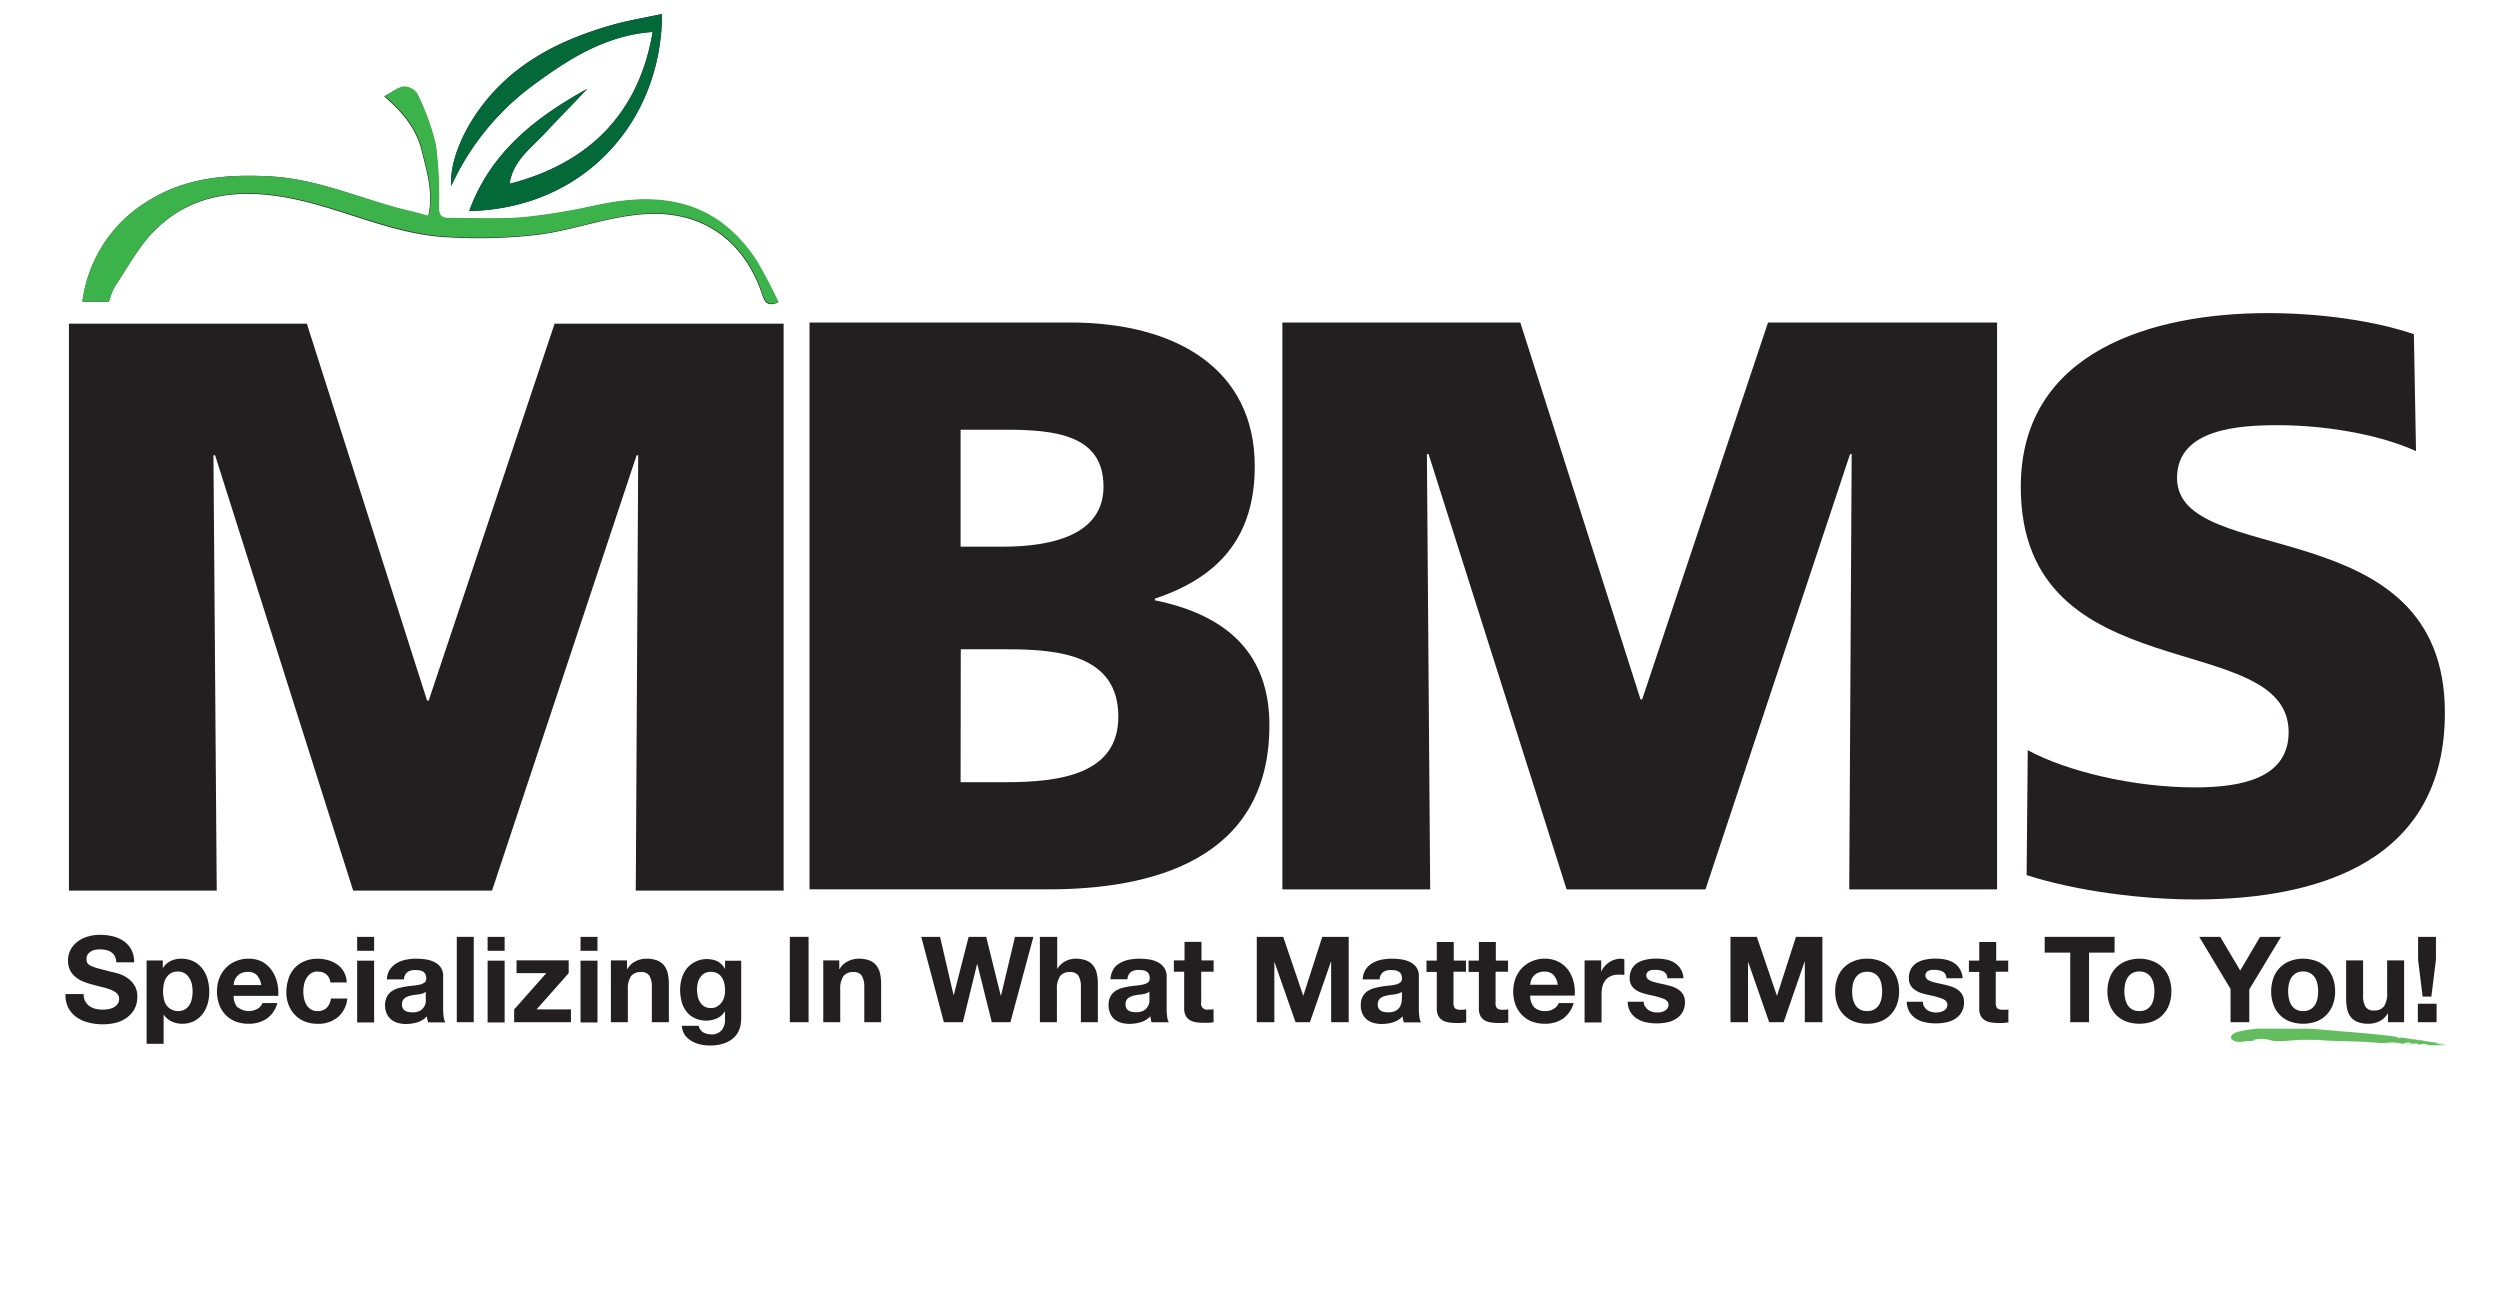
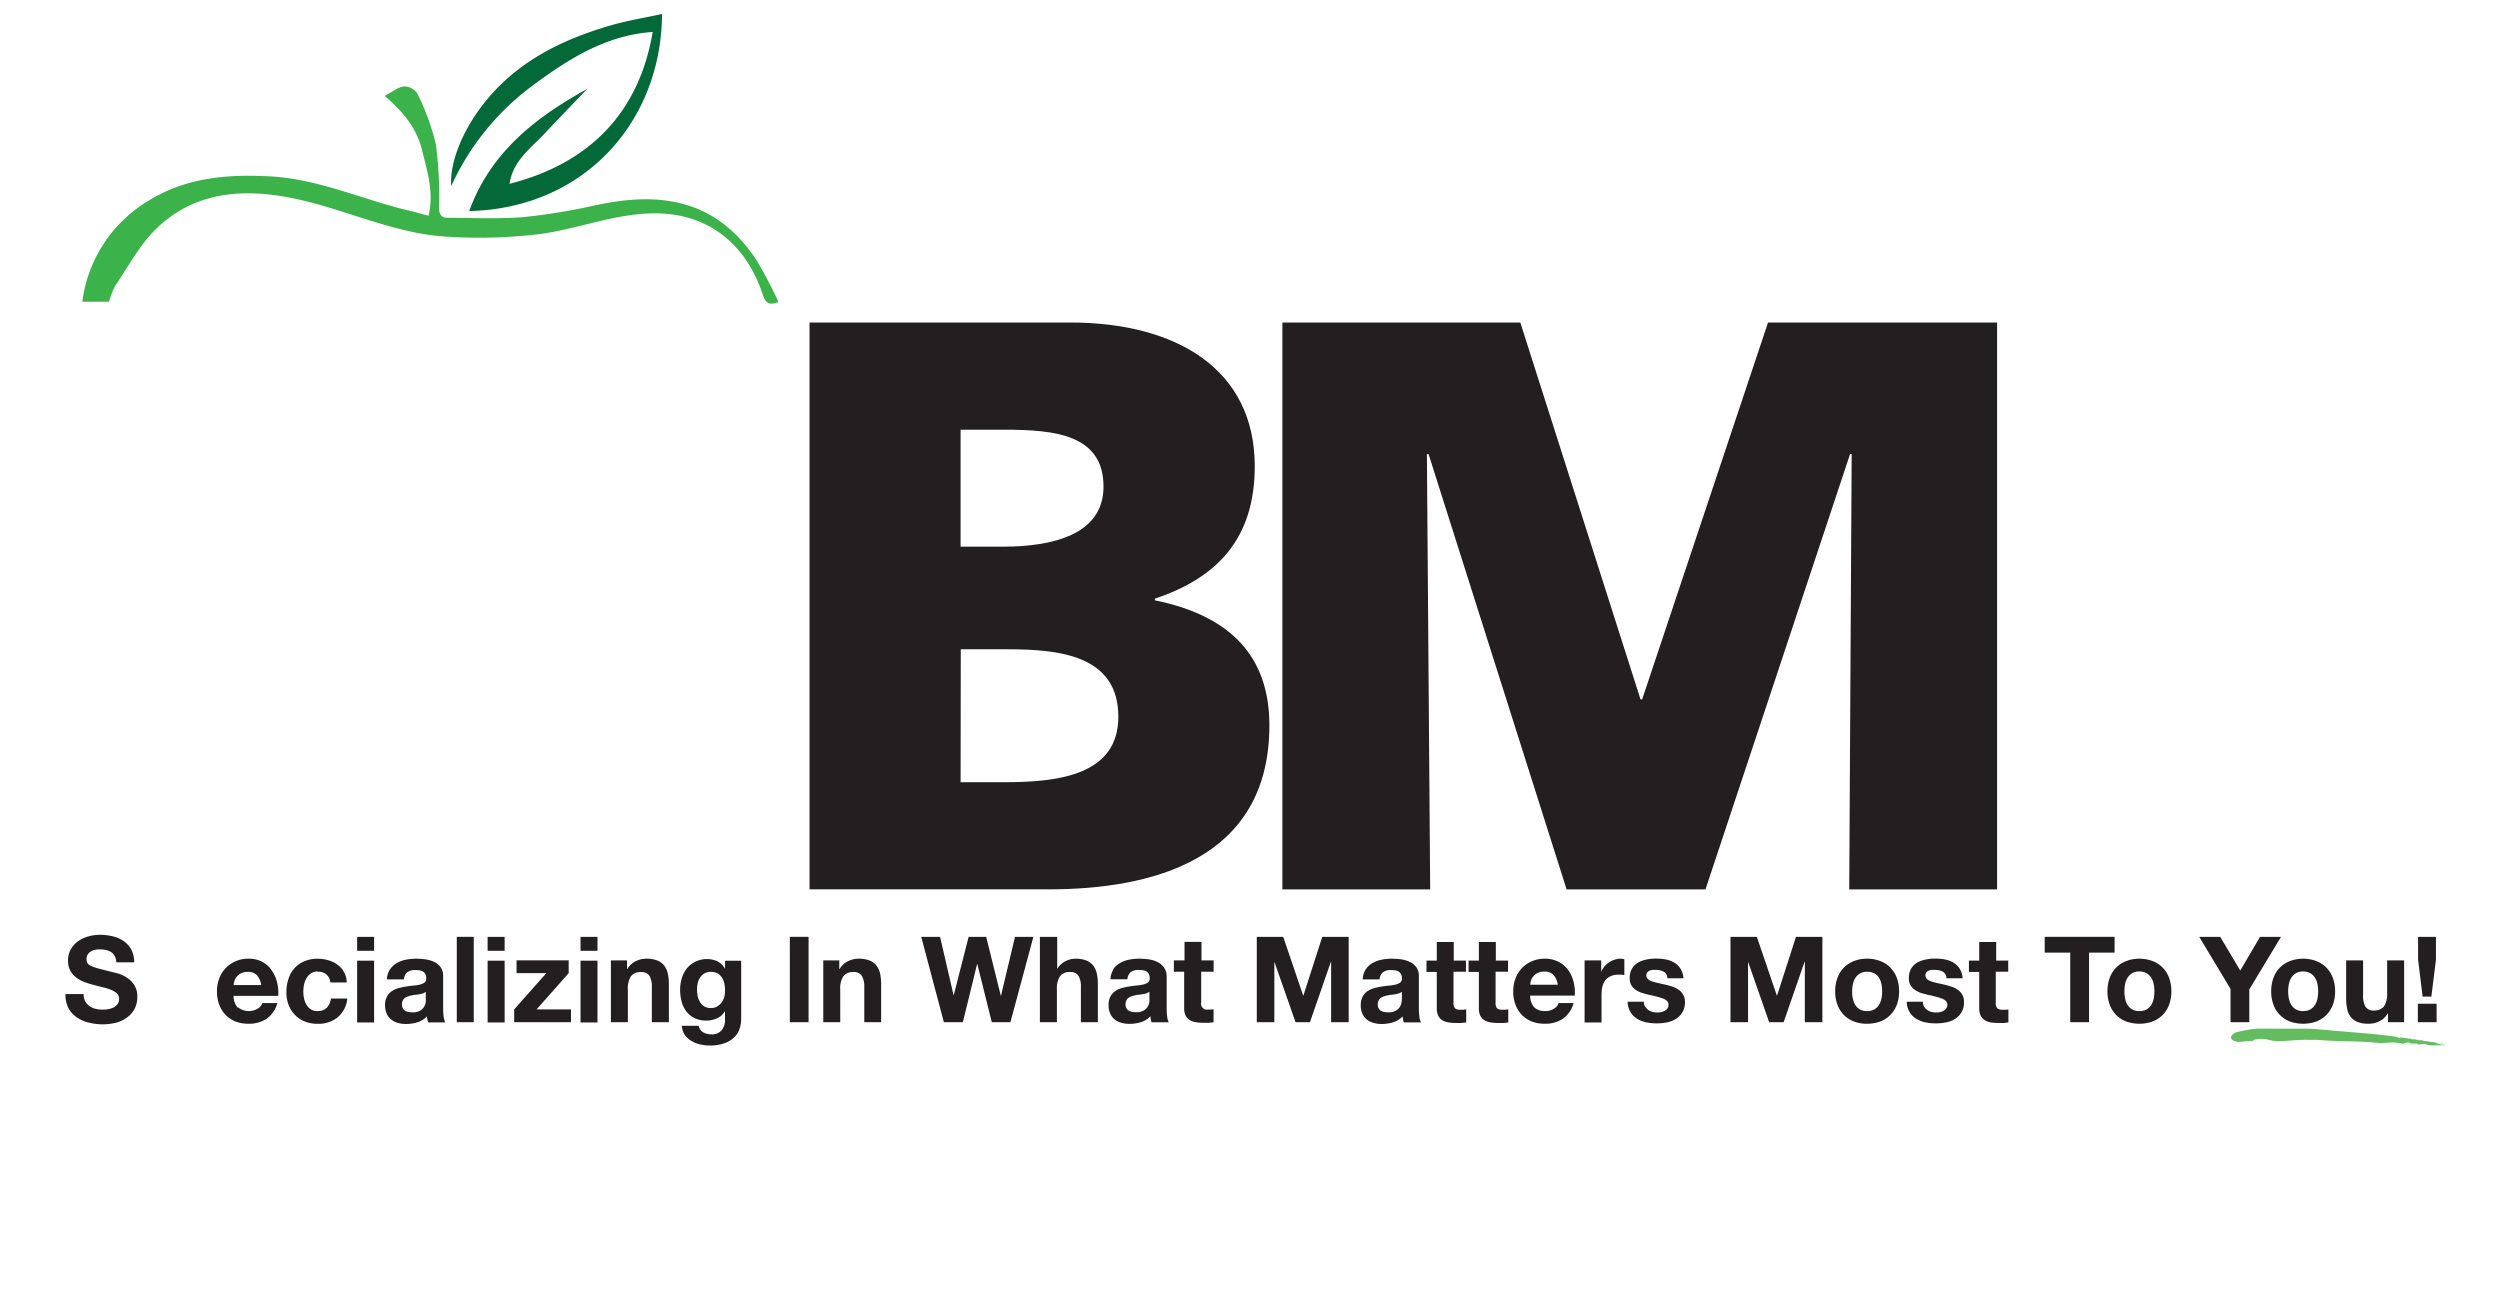
<svg xmlns="http://www.w3.org/2000/svg" viewBox="0 0 420 216.67">
  <defs>
    <clipPath id="a">
      <rect x="374.82" y="172.8" width="36.08" height="2.81" style="fill:none" />
    </clipPath>
    <clipPath id="b">
      <rect x="11" y="1.67" width="400" height="174" style="fill:none" />
    </clipPath>
    <clipPath id="d">
      <rect x="11.06" y="2.35" width="399.84" height="173.26" style="fill:none" />
    </clipPath>
  </defs>
  <title>MBMS_Logo</title>
  <g style="clip-path:url(#a)">
    <g style="clip-path:url(#b)">
      <path d="M379,174.9h0m30.61.43h0m-6.8-1.09h-.15a1.32,1.32,0,0,0,.63.17h.06a1,1,0,0,0-.54-.18m1.22.35h0m-.68-.17c.11.07.21.15.31.2-.1-.05-.2-.13-.31-.2m.4.23h0l.13,0a.4.4,0,0,1,.15,0,.4.4,0,0,0-.15,0l-.13,0m.32-.06a.17.17,0,0,1,.1.07.17.17,0,0,0-.1-.07m.11.07h0m2.18.11h.21l-.74-.12a.65.65,0,0,0,.39.11h.14m0,0,.2.08.13.09-.13-.09,0-.08h-.22m2.22.65.41.12-.41-.12m1-.1a3,3,0,0,0,1.08.25c0-.05,0-.11-.1-.15l-.23,0a1.34,1.34,0,0,0-.74-.16h-.25l.13.12h.06c.13,0,.15,0,0-.09m-1.17.34h0c-.13,0-.25,0-.38-.06l-.61-.18-.16,0a2.45,2.45,0,0,0-.43.06,2.54,2.54,0,0,1-.5.06h0s0,0-.06-.08,0-.08-.1-.08h0c-.27,0-.52,0-.76,0h-.23a.47.47,0,0,1-.22-.1.5.5,0,0,0-.23-.1h0c-.35,0-1.25.19-.74.23.77.06,1.28.06,2,.09h-.64a13.55,13.55,0,0,1-1.38-.06c-.47-.06-1.08-.22-1.67-.25s-1.26.08-1.94.08l-.67,0c-3.58-.39-6.75-.19-10.15-.52h-1q-.42,0-.81,0a7.87,7.87,0,0,0-.84,0c-.65,0-1.31.06-2,.11s-1.3.1-1.91.1a5.81,5.81,0,0,1-1.8-.23,3.74,3.74,0,0,0-1.12-.15c-1,0-1.91.28-1.2.35h-.52a9.21,9.21,0,0,0-1.17.08,7.71,7.71,0,0,1-.89.08,2.34,2.34,0,0,1-.93-.19,1,1,0,0,1-.45-.4c-.12-.23,0-.61.77-1a20.4,20.4,0,0,1,4.43-.69h.26q1.17.06,2.28.06c.7,0,1.38,0,2.06,0l2,0c.91,0,1.83,0,2.77.1l4.78.41c3,.25,5.72.45,8.61.88l1.33.19.66.1.06,0,0,0,.16,0a.66.66,0,0,0,.44.11h.3l.88.14h.07l.39.06.19.1.22,0c.88.13,1.79.26,2.75.38a3.46,3.46,0,0,1,.62.31l-.23,0v0c-.66,0-1.38,0-2,.05l-.26,0" style="fill:#63bd5f" />
    </g>
  </g>
  <g style="clip-path:url(#b)">
    <path d="M406.55,174.78h-.35a.65.65,0,0,1-.39-.11l.74.12" style="fill:#63bd5f" />
  </g>
  <g style="clip-path:url(#d)">
    <g style="clip-path:url(#b)">
      <path d="M14.31,168.19a2.34,2.34,0,0,0,.7.82,3,3,0,0,0,1,.46,4.83,4.83,0,0,0,1.21.15,7.38,7.38,0,0,0,.9-.07,3.36,3.36,0,0,0,.9-.27,1.93,1.93,0,0,0,.7-.56,1.36,1.36,0,0,0,.29-.89,1.27,1.27,0,0,0-.37-.94,3,3,0,0,0-1-.6,8.71,8.71,0,0,0-1.36-.43c-.51-.12-1-.25-1.55-.4a13.63,13.63,0,0,1-1.57-.49,5.11,5.11,0,0,1-1.36-.75,3.68,3.68,0,0,1-1-1.16,3.58,3.58,0,0,1-.37-1.67,3.79,3.79,0,0,1,.47-1.92,4.26,4.26,0,0,1,1.24-1.36,5.28,5.28,0,0,1,1.73-.8,7,7,0,0,1,1.92-.26,9,9,0,0,1,2.16.25,5.58,5.58,0,0,1,1.84.81,4.22,4.22,0,0,1,1.28,1.44,4.46,4.46,0,0,1,.47,2.12H19.54a2.51,2.51,0,0,0-.28-1.07,1.77,1.77,0,0,0-.61-.66,2.59,2.59,0,0,0-.87-.34,5.22,5.22,0,0,0-1.08-.1,3.27,3.27,0,0,0-.76.08,1.83,1.83,0,0,0-.69.28,1.77,1.77,0,0,0-.52.5,1.38,1.38,0,0,0-.19.76,1.41,1.41,0,0,0,.15.69,1.5,1.5,0,0,0,.64.48,8,8,0,0,0,1.3.44c.56.15,1.28.34,2.18.56.27.06.64.15,1.12.29a5.36,5.36,0,0,1,1.41.68,4.33,4.33,0,0,1,1.22,1.23,3.55,3.55,0,0,1,.51,2,4.44,4.44,0,0,1-.38,1.83,4,4,0,0,1-1.14,1.45,5.45,5.45,0,0,1-1.86,1,9.62,9.62,0,0,1-4.88,0,5.77,5.77,0,0,1-2-.92,4.53,4.53,0,0,1-1.36-1.58A4.86,4.86,0,0,1,11,167h3.05a2.65,2.65,0,0,0,.26,1.22" style="fill:#231f20" />
    </g>
  </g>
  <g style="clip-path:url(#b)">
-     <path d="M27.35,161.35v1.32h0a3.17,3.17,0,0,1,1.32-1.23,4.16,4.16,0,0,1,1.77-.38,4.5,4.5,0,0,1,2.11.47,4.22,4.22,0,0,1,1.46,1.22,5.19,5.19,0,0,1,.87,1.78,8.16,8.16,0,0,1,.28,2.12,7.37,7.37,0,0,1-.28,2,5.1,5.1,0,0,1-.86,1.71,4.21,4.21,0,0,1-1.42,1.19,4.37,4.37,0,0,1-2,.44,4.07,4.07,0,0,1-1.78-.39,3.37,3.37,0,0,1-1.33-1.16h0v4.92H24.63v-14h2.72m3.7,8.23a2.22,2.22,0,0,0,.76-.73,3,3,0,0,0,.42-1.06,6.07,6.07,0,0,0,0-2.45,3.3,3.3,0,0,0-.44-1.07,2.36,2.36,0,0,0-.77-.77,2.21,2.21,0,0,0-1.15-.29,2.27,2.27,0,0,0-1.18.29,2.4,2.4,0,0,0-.76.76,3,3,0,0,0-.41,1.06,6.39,6.39,0,0,0-.12,1.25,5.56,5.56,0,0,0,.13,1.22,3,3,0,0,0,.42,1.06,2.44,2.44,0,0,0,3.11.73" style="fill:#231f20" />
    <path d="M40,169.24a2.93,2.93,0,0,0,3.33.19,1.81,1.81,0,0,0,.76-.92h2.51a4.72,4.72,0,0,1-1.85,2.67,5.39,5.39,0,0,1-3,.81,6,6,0,0,1-2.21-.39,4.73,4.73,0,0,1-1.66-1.12,5,5,0,0,1-1.06-1.72,6.53,6.53,0,0,1-.37-2.21,6.15,6.15,0,0,1,.38-2.17,5,5,0,0,1,2.76-2.89,5.24,5.24,0,0,1,2.16-.43,4.92,4.92,0,0,1,2.31.52A4.6,4.6,0,0,1,45.63,163a5.74,5.74,0,0,1,.91,2,7.1,7.1,0,0,1,.2,2.31H39.25a2.9,2.9,0,0,0,.71,2m3.22-5.46a2,2,0,0,0-1.56-.57,2.52,2.52,0,0,0-1.13.23,2.21,2.21,0,0,0-1.11,1.3,4,4,0,0,0-.13.68h4.64a3.24,3.24,0,0,0-.71-1.64" style="fill:#231f20" />
    <path d="M53.39,163.21a2,2,0,0,0-1.14.31,2.56,2.56,0,0,0-.76.81,3.61,3.61,0,0,0-.41,1.08,6,6,0,0,0-.12,1.18,5.67,5.67,0,0,0,.12,1.14,3.46,3.46,0,0,0,.39,1.05,2.21,2.21,0,0,0,.74.78,2,2,0,0,0,1.12.3,2.11,2.11,0,0,0,1.58-.57,2.82,2.82,0,0,0,.69-1.54h2.75a4.68,4.68,0,0,1-1.61,3.15A5.13,5.13,0,0,1,53.35,172a5.7,5.7,0,0,1-2.14-.39,4.64,4.64,0,0,1-1.65-1.1,4.88,4.88,0,0,1-1.07-1.68,5.64,5.64,0,0,1-.38-2.13,7,7,0,0,1,.35-2.24,4.91,4.91,0,0,1,1-1.79,4.63,4.63,0,0,1,1.66-1.17,5.54,5.54,0,0,1,2.25-.43,6.18,6.18,0,0,1,1.78.25,4.66,4.66,0,0,1,1.52.73,3.74,3.74,0,0,1,1.58,3H55.5a1.92,1.92,0,0,0-2.11-1.79" style="fill:#231f20" />
    <path d="M60,157.39h2.85v2.35H60Zm0,4h2.85v10.39H60Z" style="fill:#231f20" />
    <path d="M65.52,162.87a3.34,3.34,0,0,1,1.12-1.06,5.07,5.07,0,0,1,1.54-.58,9,9,0,0,1,1.71-.17,12.14,12.14,0,0,1,1.59.11,4.85,4.85,0,0,1,1.47.44,2.85,2.85,0,0,1,1.08.89,2.51,2.51,0,0,1,.42,1.52v5.4a11.49,11.49,0,0,0,.08,1.34,2.48,2.48,0,0,0,.29,1h-2.9c0-.16-.09-.33-.13-.5s-.05-.33-.07-.51a3.72,3.72,0,0,1-1.6,1,6.76,6.76,0,0,1-1.89.28,5.14,5.14,0,0,1-1.39-.18,3,3,0,0,1-1.12-.57,2.68,2.68,0,0,1-.76-1,3.43,3.43,0,0,1-.27-1.38,3,3,0,0,1,.32-1.46,2.44,2.44,0,0,1,.8-.91,3.72,3.72,0,0,1,1.12-.52c.43-.11.85-.2,1.28-.27s.85-.12,1.26-.16a7.58,7.58,0,0,0,1.11-.18,2,2,0,0,0,.76-.35.74.74,0,0,0,.26-.67,1.54,1.54,0,0,0-.15-.74,1.08,1.08,0,0,0-.4-.42,1.73,1.73,0,0,0-.58-.2,5.31,5.31,0,0,0-.72-.05,2.16,2.16,0,0,0-1.32.36,1.62,1.62,0,0,0-.56,1.21H65a3.26,3.26,0,0,1,.5-1.67m5.63,4a4.45,4.45,0,0,1-.58.15l-.66.1c-.22,0-.45.06-.68.1a4.85,4.85,0,0,0-.63.16,2,2,0,0,0-.54.27,1.18,1.18,0,0,0-.37.43,1.36,1.36,0,0,0-.14.67,1.29,1.29,0,0,0,.14.64,1.07,1.07,0,0,0,.38.41,1.63,1.63,0,0,0,.56.21,3.6,3.6,0,0,0,.66.06,2.5,2.5,0,0,0,1.31-.28,1.9,1.9,0,0,0,.68-.67,2.11,2.11,0,0,0,.27-.8,4.23,4.23,0,0,0,0-.64v-1.06a1.39,1.39,0,0,1-.45.25" style="fill:#231f20" />
    <rect x="76.74" y="157.39" width="2.85" height="14.34" style="fill:#231f20" />
    <path d="M81.92,157.39h2.86v2.35H81.92Zm0,4h2.86v10.39H81.92Z" style="fill:#231f20" />
    <polyline points="91.78 163.49 86.78 163.49 86.78 161.34 95.54 161.34 95.54 163.49 90.14 169.58 95.92 169.58 95.92 171.73 86.38 171.73 86.38 169.58 91.78 163.49" style="fill:#231f20" />
    <path d="M97.53,157.39h2.85v2.35H97.53Zm0,4h2.85v10.39H97.53Z" style="fill:#231f20" />
  </g>
  <g style="clip-path:url(#d)">
    <g style="clip-path:url(#b)">
      <path d="M105.34,161.35v1.44h.06a3.26,3.26,0,0,1,1.4-1.31,4,4,0,0,1,1.77-.42,5,5,0,0,1,1.88.31,2.77,2.77,0,0,1,1.15.87,3.5,3.5,0,0,1,.6,1.34,8.69,8.69,0,0,1,.17,1.76v6.39h-2.86v-5.87a3.66,3.66,0,0,0-.4-1.92,1.55,1.55,0,0,0-1.42-.63,2,2,0,0,0-1.69.7,3.82,3.82,0,0,0-.52,2.27v5.45h-2.85V161.35h2.71" style="fill:#231f20" />
      <path d="M124.34,172.49a3.39,3.39,0,0,1-.73,1.5,4.42,4.42,0,0,1-1.63,1.17,7,7,0,0,1-2.85.48,6.38,6.38,0,0,1-1.55-.19,4.91,4.91,0,0,1-1.45-.59,3.69,3.69,0,0,1-1.09-1,3.11,3.11,0,0,1-.49-1.52h2.83a1.63,1.63,0,0,0,.79,1.11,2.77,2.77,0,0,0,1.34.32,2.08,2.08,0,0,0,1.76-.73,2.78,2.78,0,0,0,.53-1.83v-1.36h0a2.8,2.8,0,0,1-1.31,1.21,4.3,4.3,0,0,1-1.8.4,4.45,4.45,0,0,1-2-.42,3.79,3.79,0,0,1-1.38-1.12,4.63,4.63,0,0,1-.8-1.67,7.76,7.76,0,0,1-.25-2,6.59,6.59,0,0,1,.29-1.93,5.08,5.08,0,0,1,.86-1.65,4.39,4.39,0,0,1,5.11-1.18,3.2,3.2,0,0,1,1.29,1.29h0v-1.38h2.71v9.72a6.56,6.56,0,0,1-.17,1.42m-3.9-3.45a2.29,2.29,0,0,0,.76-.65,2.77,2.77,0,0,0,.45-.91,3.79,3.79,0,0,0,.15-1.07,5.94,5.94,0,0,0-.12-1.22,2.93,2.93,0,0,0-.4-1,2.18,2.18,0,0,0-.74-.71,2.41,2.41,0,0,0-1.17-.26,2.09,2.09,0,0,0-1,.24,2.07,2.07,0,0,0-.72.66,2.7,2.7,0,0,0-.43.94,5,5,0,0,0-.13,1.11,6,6,0,0,0,.11,1.12,3.11,3.11,0,0,0,.39,1,2.15,2.15,0,0,0,.71.73,2.06,2.06,0,0,0,1.1.28,2.31,2.31,0,0,0,1.07-.24" style="fill:#231f20" />
    </g>
  </g>
  <g style="clip-path:url(#b)">
    <rect x="132.69" y="157.39" width="3.15" height="14.34" style="fill:#231f20" />
    <path d="M141,161.35v1.44h.06a3.23,3.23,0,0,1,1.41-1.31,4,4,0,0,1,1.76-.42,5,5,0,0,1,1.88.31,2.77,2.77,0,0,1,1.15.87,3.36,3.36,0,0,1,.6,1.34,8.69,8.69,0,0,1,.17,1.76v6.39H145.2v-5.87a3.65,3.65,0,0,0-.41-1.92,1.54,1.54,0,0,0-1.42-.63,2,2,0,0,0-1.69.7,3.82,3.82,0,0,0-.52,2.27v5.45h-2.85V161.35H141" style="fill:#231f20" />
    <polyline points="166.62 171.73 164.19 161.97 164.15 161.97 161.76 171.73 158.57 171.73 154.77 157.39 157.93 157.39 160.19 167.15 160.24 167.15 162.73 157.39 165.68 157.39 168.13 167.27 168.17 167.27 170.52 157.39 173.61 157.39 169.75 171.73 166.62 171.73" style="fill:#231f20" />
    <path d="M177.61,157.39v5.4h0a3.35,3.35,0,0,1,1.39-1.31,3.67,3.67,0,0,1,1.65-.42,5,5,0,0,1,1.88.31,2.84,2.84,0,0,1,1.15.87,3.34,3.34,0,0,1,.59,1.34,8,8,0,0,1,.17,1.76v6.39h-2.85v-5.87a3.66,3.66,0,0,0-.4-1.92,1.56,1.56,0,0,0-1.43-.63,1.94,1.94,0,0,0-1.68.7,3.82,3.82,0,0,0-.52,2.27v5.45h-2.86V157.39h2.86" style="fill:#231f20" />
    <path d="M187,162.87a3.37,3.37,0,0,1,1.13-1.06,4.91,4.91,0,0,1,1.53-.58,9,9,0,0,1,1.72-.17,12.38,12.38,0,0,1,1.59.11,4.87,4.87,0,0,1,1.46.44,2.88,2.88,0,0,1,1.09.89A2.51,2.51,0,0,1,196,164v5.4a9.65,9.65,0,0,0,.08,1.34,2.5,2.5,0,0,0,.28,1h-2.89a2.83,2.83,0,0,1-.13-.5,2.73,2.73,0,0,1-.07-.51,3.75,3.75,0,0,1-1.61,1,6.65,6.65,0,0,1-1.89.28,5.11,5.11,0,0,1-1.38-.18,3.17,3.17,0,0,1-1.13-.57,2.55,2.55,0,0,1-.75-1,3.27,3.27,0,0,1-.27-1.38,3,3,0,0,1,.31-1.46,2.53,2.53,0,0,1,.8-.91,3.77,3.77,0,0,1,1.13-.52c.42-.11.84-.2,1.27-.27s.85-.12,1.27-.16a7.65,7.65,0,0,0,1.1-.18,2,2,0,0,0,.77-.35.8.8,0,0,0,.26-.67,1.54,1.54,0,0,0-.15-.74,1.16,1.16,0,0,0-.4-.42,1.79,1.79,0,0,0-.59-.2,5.27,5.27,0,0,0-.71-.05,2.16,2.16,0,0,0-1.32.36,1.62,1.62,0,0,0-.57,1.21h-2.85a3.36,3.36,0,0,1,.5-1.67m5.63,4a4.45,4.45,0,0,1-.58.15l-.65.1c-.23,0-.45.06-.68.1a4.61,4.61,0,0,0-.64.16,2.27,2.27,0,0,0-.54.27,1.28,1.28,0,0,0-.37.43,1.48,1.48,0,0,0-.14.67,1.41,1.41,0,0,0,.14.64,1.07,1.07,0,0,0,.38.41,1.61,1.61,0,0,0,.57.21,3.52,3.52,0,0,0,.66.06,2.46,2.46,0,0,0,1.3-.28,1.93,1.93,0,0,0,.69-.67,2.52,2.52,0,0,0,.27-.8,6.13,6.13,0,0,0,0-.64v-1.06a1.34,1.34,0,0,1-.46.25" style="fill:#231f20" />
    <path d="M203.89,161.35v1.9H201.8v5.14A1,1,0,0,0,203,169.6l.46,0c.15,0,.29,0,.42-.06v2.21c-.24,0-.51.06-.8.08l-.87,0a8.26,8.26,0,0,1-1.25-.09,3,3,0,0,1-1.05-.35,2,2,0,0,1-.71-.75,2.68,2.68,0,0,1-.26-1.26v-6.13h-1.73v-1.9H199v-3.12h2.85v3.12h2.09" style="fill:#231f20" />
    <polyline points="215.58 157.39 218.93 167.25 218.97 167.25 222.14 157.39 226.58 157.39 226.58 171.73 223.63 171.73 223.63 161.57 223.59 161.57 220.07 171.73 217.65 171.73 214.13 161.67 214.09 161.67 214.09 171.73 211.14 171.73 211.14 157.39 215.58 157.39" style="fill:#231f20" />
    <path d="M229.43,162.87a3.37,3.37,0,0,1,1.13-1.06,4.91,4.91,0,0,1,1.53-.58,9,9,0,0,1,1.72-.17,12.11,12.11,0,0,1,1.58.11,4.85,4.85,0,0,1,1.47.44,2.88,2.88,0,0,1,1.09.89,2.51,2.51,0,0,1,.42,1.52v5.4a9.65,9.65,0,0,0,.08,1.34,2.5,2.5,0,0,0,.28,1h-2.89a2.83,2.83,0,0,1-.13-.5,2.73,2.73,0,0,1-.07-.51,3.75,3.75,0,0,1-1.61,1,6.7,6.7,0,0,1-1.89.28,5.11,5.11,0,0,1-1.38-.18,3.09,3.09,0,0,1-1.13-.57,2.55,2.55,0,0,1-.75-1,3.27,3.27,0,0,1-.27-1.38,3,3,0,0,1,.31-1.46,2.53,2.53,0,0,1,.8-.91,3.77,3.77,0,0,1,1.13-.52c.42-.11.85-.2,1.27-.27s.85-.12,1.27-.16a7.65,7.65,0,0,0,1.1-.18,1.92,1.92,0,0,0,.76-.35.77.77,0,0,0,.27-.67,1.54,1.54,0,0,0-.15-.74,1.18,1.18,0,0,0-.41-.42,1.66,1.66,0,0,0-.58-.2,5.27,5.27,0,0,0-.71-.05,2.19,2.19,0,0,0-1.33.36,1.62,1.62,0,0,0-.56,1.21h-2.85a3.36,3.36,0,0,1,.5-1.67m5.63,4a4.45,4.45,0,0,1-.58.15l-.65.1c-.23,0-.46.06-.68.1a4.61,4.61,0,0,0-.64.16,2.27,2.27,0,0,0-.54.27,1.41,1.41,0,0,0-.37.43,1.48,1.48,0,0,0-.14.67,1.41,1.41,0,0,0,.14.64,1.15,1.15,0,0,0,.38.41,1.63,1.63,0,0,0,.56.21,3.71,3.71,0,0,0,.67.06,2.49,2.49,0,0,0,1.3-.28,1.93,1.93,0,0,0,.69-.67,2.52,2.52,0,0,0,.27-.8,6.13,6.13,0,0,0,.05-.64v-1.06a1.44,1.44,0,0,1-.46.25" style="fill:#231f20" />
    <path d="M246.28,161.35v1.9h-2.09v5.14a1.42,1.42,0,0,0,.24,1,1.39,1.39,0,0,0,1,.24l.47,0,.42-.06v2.21c-.24,0-.51.06-.8.08l-.87,0a8.26,8.26,0,0,1-1.25-.09,3.1,3.1,0,0,1-1.05-.35,1.9,1.9,0,0,1-.71-.75,2.68,2.68,0,0,1-.26-1.26v-6.13h-1.73v-1.9h1.73v-3.12h2.85v3.12h2.09" style="fill:#231f20" />
    <path d="M253.35,161.35v1.9h-2.09v5.14a1.42,1.42,0,0,0,.24,1,1.39,1.39,0,0,0,1,.24l.47,0,.42-.06v2.21c-.24,0-.51.06-.81.08l-.86,0a8.26,8.26,0,0,1-1.25-.09,3,3,0,0,1-1.05-.35,1.9,1.9,0,0,1-.71-.75,2.57,2.57,0,0,1-.26-1.26v-6.13h-1.73v-1.9h1.73v-3.12h2.85v3.12h2.09" style="fill:#231f20" />
    <path d="M257.76,169.24a2.58,2.58,0,0,0,1.85.62,2.54,2.54,0,0,0,1.49-.43,1.81,1.81,0,0,0,.76-.92h2.51a4.72,4.72,0,0,1-1.85,2.67,5.39,5.39,0,0,1-3,.81,6,6,0,0,1-2.21-.39,4.73,4.73,0,0,1-1.66-1.12,5,5,0,0,1-1.06-1.72,6.29,6.29,0,0,1-.37-2.21,6.15,6.15,0,0,1,.38-2.17,5.19,5.19,0,0,1,1.09-1.74,4.93,4.93,0,0,1,1.67-1.15,5.24,5.24,0,0,1,2.16-.43,5,5,0,0,1,2.31.52,4.6,4.6,0,0,1,1.62,1.37,5.74,5.74,0,0,1,.91,2,7.1,7.1,0,0,1,.2,2.31h-7.49a2.94,2.94,0,0,0,.7,2m3.23-5.46a2,2,0,0,0-1.56-.57,2.52,2.52,0,0,0-1.13.23,2.12,2.12,0,0,0-.72.58,1.89,1.89,0,0,0-.39.72,4,4,0,0,0-.13.68h4.64a3.24,3.24,0,0,0-.71-1.64" style="fill:#231f20" />
    <path d="M269,161.35v1.92h0a3.26,3.26,0,0,1,.54-.89,3.69,3.69,0,0,1,.78-.7,3.79,3.79,0,0,1,.95-.46,3.59,3.59,0,0,1,1-.16,2.42,2.42,0,0,1,.62.1v2.66a2.74,2.74,0,0,0-.48-.07,3.35,3.35,0,0,0-.54,0,2.93,2.93,0,0,0-1.32.27,2.22,2.22,0,0,0-.88.71,2.79,2.79,0,0,0-.47,1.05,6,6,0,0,0-.14,1.31v4.68h-2.85V161.35H269" style="fill:#231f20" />
    <path d="M276.45,169.15a1.7,1.7,0,0,0,.49.54,2.17,2.17,0,0,0,.69.31,3.18,3.18,0,0,0,.82.1,2.83,2.83,0,0,0,.63-.07,2.25,2.25,0,0,0,.6-.22,1.33,1.33,0,0,0,.45-.4,1.07,1.07,0,0,0,.18-.63c0-.43-.28-.75-.85-1a17,17,0,0,0-2.38-.64c-.41-.1-.82-.21-1.21-.33a4.17,4.17,0,0,1-1.06-.51,2.3,2.3,0,0,1-.74-.78,2.18,2.18,0,0,1-.28-1.15,3.15,3.15,0,0,1,.39-1.65,2.93,2.93,0,0,1,1-1,4.47,4.47,0,0,1,1.45-.52,8.1,8.1,0,0,1,1.65-.16,8.75,8.75,0,0,1,1.63.16,4.33,4.33,0,0,1,1.42.55,3.2,3.2,0,0,1,1,1,3.29,3.29,0,0,1,.49,1.6h-2.71a1.25,1.25,0,0,0-.62-1.12,2.89,2.89,0,0,0-1.32-.29l-.53,0a2.12,2.12,0,0,0-.51.13,1.24,1.24,0,0,0-.39.29.87.87,0,0,0,.12,1.14,2.19,2.19,0,0,0,.73.39,9.73,9.73,0,0,0,1,.27l1.18.26c.42.1.82.21,1.22.34a4,4,0,0,1,1.05.54,2.42,2.42,0,0,1,.74.82,2.38,2.38,0,0,1,.29,1.21,3.18,3.18,0,0,1-1.49,2.83,4.36,4.36,0,0,1-1.52.6,9.06,9.06,0,0,1-1.73.17,8.64,8.64,0,0,1-1.77-.18,4.48,4.48,0,0,1-1.54-.61,3.43,3.43,0,0,1-1.1-1.11,3.4,3.4,0,0,1-.47-1.74h2.71a1.55,1.55,0,0,0,.19.8" style="fill:#231f20" />
    <polyline points="295.15 157.39 298.51 167.25 298.55 167.25 301.72 157.39 306.16 157.39 306.16 171.73 303.21 171.73 303.21 161.57 303.17 161.57 299.65 171.73 297.22 171.73 293.71 161.67 293.67 161.67 293.67 171.73 290.72 171.73 290.72 157.39 295.15 157.39" style="fill:#231f20" />
    <path d="M308.69,164.29a4.71,4.71,0,0,1,1.08-1.73,4.76,4.76,0,0,1,1.69-1.1,5.76,5.76,0,0,1,2.21-.4,5.89,5.89,0,0,1,2.22.4,4.67,4.67,0,0,1,1.69,1.1,4.86,4.86,0,0,1,1.09,1.73,6.45,6.45,0,0,1,.38,2.26,6.3,6.3,0,0,1-.38,2.24,4.91,4.91,0,0,1-1.09,1.72,4.67,4.67,0,0,1-1.69,1.1,6.31,6.31,0,0,1-2.22.38,6.17,6.17,0,0,1-2.21-.38,4.71,4.71,0,0,1-2.77-2.82,6.09,6.09,0,0,1-.38-2.24,6.23,6.23,0,0,1,.38-2.26m2.59,3.47a3.36,3.36,0,0,0,.41,1.07,2.21,2.21,0,0,0,.77.75,2.36,2.36,0,0,0,1.21.28,2.38,2.38,0,0,0,1.21-.28,2.27,2.27,0,0,0,.79-.75,3.36,3.36,0,0,0,.41-1.07,6.06,6.06,0,0,0,.12-1.21,6.26,6.26,0,0,0-.12-1.23,3.21,3.21,0,0,0-.41-1.06,2.23,2.23,0,0,0-2-1,2.36,2.36,0,0,0-1.21.29,2.33,2.33,0,0,0-.77.76,3.21,3.21,0,0,0-.41,1.06,6.26,6.26,0,0,0-.12,1.23,6.06,6.06,0,0,0,.12,1.21" style="fill:#231f20" />
    <path d="M323.3,169.15a1.59,1.59,0,0,0,.49.54,2.17,2.17,0,0,0,.69.31,3.1,3.1,0,0,0,.81.1,2.85,2.85,0,0,0,.64-.07,2.25,2.25,0,0,0,.6-.22,1.33,1.33,0,0,0,.45-.4,1.07,1.07,0,0,0,.18-.63c0-.43-.28-.75-.85-1a17,17,0,0,0-2.38-.64c-.42-.1-.82-.21-1.22-.33a4.27,4.27,0,0,1-1-.51,2.21,2.21,0,0,1-.74-.78,2.18,2.18,0,0,1-.28-1.15,3.15,3.15,0,0,1,.39-1.65,2.85,2.85,0,0,1,1-1,4.47,4.47,0,0,1,1.45-.52,8.07,8.07,0,0,1,1.64-.16,8.77,8.77,0,0,1,1.64.16,4.33,4.33,0,0,1,1.42.55,3.2,3.2,0,0,1,1,1,3.4,3.4,0,0,1,.49,1.6H327a1.27,1.27,0,0,0-.62-1.12,2.93,2.93,0,0,0-1.33-.29l-.52,0a1.9,1.9,0,0,0-.51.13,1.05,1.05,0,0,0-.39.29.87.87,0,0,0,.12,1.14,2.19,2.19,0,0,0,.73.39,9.15,9.15,0,0,0,1,.27l1.18.26c.41.1.82.21,1.21.34a3.92,3.92,0,0,1,1.06.54,2.53,2.53,0,0,1,.74.82,2.38,2.38,0,0,1,.28,1.21,3.14,3.14,0,0,1-1.48,2.83,4.36,4.36,0,0,1-1.52.6,9.14,9.14,0,0,1-1.73.17,8.57,8.57,0,0,1-1.77-.18,4.48,4.48,0,0,1-1.54-.61,3.34,3.34,0,0,1-1.1-1.11,3.5,3.5,0,0,1-.48-1.74h2.72a1.55,1.55,0,0,0,.19.8" style="fill:#231f20" />
    <path d="M337.38,161.35v1.9h-2.09v5.14a1.42,1.42,0,0,0,.24,1,1.44,1.44,0,0,0,1,.24l.46,0c.15,0,.29,0,.42-.06v2.21c-.24,0-.51.06-.8.08l-.87,0a8.26,8.26,0,0,1-1.25-.09,3,3,0,0,1-1-.35,2,2,0,0,1-.72-.75,2.68,2.68,0,0,1-.26-1.26v-6.13h-1.73v-1.9h1.73v-3.12h2.85v3.12h2.09" style="fill:#231f20" />
    <polyline points="343.51 160.04 343.51 157.39 355.25 157.39 355.25 160.04 350.96 160.04 350.96 171.73 347.8 171.73 347.8 160.04 343.51 160.04" style="fill:#231f20" />
    <path d="M354.43,164.29a4.84,4.84,0,0,1,1.08-1.73,4.76,4.76,0,0,1,1.69-1.1,6.33,6.33,0,0,1,4.43,0,4.67,4.67,0,0,1,2.78,2.83,6.45,6.45,0,0,1,.38,2.26,6.3,6.3,0,0,1-.38,2.24,4.89,4.89,0,0,1-1.08,1.72,4.8,4.8,0,0,1-1.7,1.1,6.65,6.65,0,0,1-4.43,0,4.76,4.76,0,0,1-1.69-1.1,4.89,4.89,0,0,1-1.08-1.72,6.3,6.3,0,0,1-.38-2.24,6.45,6.45,0,0,1,.38-2.26m2.59,3.47a3.36,3.36,0,0,0,.41,1.07,2.24,2.24,0,0,0,.78.75,2.32,2.32,0,0,0,1.2.28,2.42,2.42,0,0,0,1.22-.28,2.33,2.33,0,0,0,.78-.75,3.36,3.36,0,0,0,.41-1.07,6.06,6.06,0,0,0,.12-1.21,6.26,6.26,0,0,0-.12-1.23,3.21,3.21,0,0,0-.41-1.06,2.46,2.46,0,0,0-.78-.76,2.42,2.42,0,0,0-1.22-.29,2.32,2.32,0,0,0-1.2.29,2.36,2.36,0,0,0-.78.76,3.21,3.21,0,0,0-.41,1.06,6.26,6.26,0,0,0-.12,1.23,6.06,6.06,0,0,0,.12,1.21" style="fill:#231f20" />
    <polyline points="369.47 157.39 373 157.39 376.36 163.05 379.69 157.39 383.21 157.39 377.88 166.22 377.88 171.73 374.73 171.73 374.73 166.14 369.47 157.39" style="fill:#231f20" />
    <path d="M381.94,164.29a4.71,4.71,0,0,1,1.08-1.73,4.76,4.76,0,0,1,1.69-1.1,6.33,6.33,0,0,1,4.43,0,4.67,4.67,0,0,1,1.69,1.1,4.86,4.86,0,0,1,1.09,1.73,6.45,6.45,0,0,1,.38,2.26,6.3,6.3,0,0,1-.38,2.24,4.91,4.91,0,0,1-1.09,1.72,4.67,4.67,0,0,1-1.69,1.1,6.65,6.65,0,0,1-4.43,0,4.71,4.71,0,0,1-2.77-2.82,6.3,6.3,0,0,1-.38-2.24,6.45,6.45,0,0,1,.38-2.26m2.59,3.47a3.36,3.36,0,0,0,.41,1.07,2.24,2.24,0,0,0,.78.75,2.32,2.32,0,0,0,1.2.28,2.36,2.36,0,0,0,1.21-.28,2.27,2.27,0,0,0,.79-.75,3.36,3.36,0,0,0,.41-1.07,6.06,6.06,0,0,0,.12-1.21,6.26,6.26,0,0,0-.12-1.23,3.21,3.21,0,0,0-.41-1.06,2.4,2.4,0,0,0-.79-.76,2.36,2.36,0,0,0-1.21-.29,2.32,2.32,0,0,0-1.2.29,2.36,2.36,0,0,0-.78.76,3.21,3.21,0,0,0-.41,1.06,6.26,6.26,0,0,0-.12,1.23,6.06,6.06,0,0,0,.12,1.21" style="fill:#231f20" />
    <path d="M401.18,171.73v-1.45h-.06a3.28,3.28,0,0,1-1.41,1.31,4.08,4.08,0,0,1-1.77.4,4.94,4.94,0,0,1-1.87-.3,2.7,2.7,0,0,1-1.16-.86,3.22,3.22,0,0,1-.59-1.34,8.69,8.69,0,0,1-.17-1.76v-6.38H397v5.86a3.64,3.64,0,0,0,.4,1.92,1.56,1.56,0,0,0,1.43.63,2,2,0,0,0,1.68-.69,3.85,3.85,0,0,0,.53-2.28v-5.44h2.85v10.38h-2.71" style="fill:#231f20" />
    <path d="M406.2,168.63h3.15v3.1H406.2Zm2.27-1.2H407l-.76-6.19v-3.85h3v3.85Z" style="fill:#231f20" />
    <path d="M136,54.18h43.8c17.74,0,31,7.78,31,24.15,0,12-6.14,18.7-16.78,22.24v.28c12.69,2.59,19.24,9.41,19.24,21,0,22.79-20.06,27.56-37.11,27.56H136V54.18m25.38,37.66h7.09c8.33,0,16.92-2,16.92-10.09,0-8.74-8.18-9.56-16.64-9.56h-7.37Zm0,39.57h7.5c9.28,0,19-1.36,19-11,0-10.37-10-11.33-18.69-11.33h-7.78Z" style="fill:#231f20" />
    <polyline points="215.44 54.18 255.41 54.18 275.61 117.5 275.88 117.5 297.03 54.18 335.51 54.18 335.51 149.42 310.67 149.42 311.08 76.29 310.81 76.29 286.52 149.42 263.19 149.42 240 76.29 239.72 76.29 240.27 149.42 215.44 149.42 215.44 54.18" style="fill:#231f20" />
-     <path d="M340.6,126c6.54,3.55,17.69,6.28,28.19,6.28,8,0,15.7-1.64,15.7-9.28,0-17.74-45-6.55-45-41.2,0-22.93,22.37-29.2,41.48-29.2,9.14,0,18.14,1.36,24.56,3.54l.36,19.65c-6.55-3-15.92-4.36-23.15-4.36-6.41,0-17,.54-17,8.86,0,15.42,45,5.05,45,39.44,0,24.69-20.74,31.38-41.89,31.38-8.87,0-19.92-1.37-28.38-4.09l.19-21" style="fill:#231f20" />
-     <polyline points="11.58 54.38 51.55 54.38 71.75 117.7 72.02 117.7 93.17 54.38 131.65 54.38 131.65 149.62 106.81 149.62 107.22 76.49 106.95 76.49 82.66 149.62 59.33 149.62 36.14 76.49 35.86 76.49 36.41 149.62 11.58 149.62 11.58 54.38" style="fill:#231f20" />
-     <path d="M18.28,50.69a12.2,12.2,0,0,1,1-2.57c2.21-3.26,4.1-6.88,6.88-9.58,6.51-6.32,14.69-6.85,23.09-5.12,8.72,1.79,16.89,6,25.89,6.44a85.39,85.39,0,0,0,15.17-.41c6.53-.81,12.71-3.46,19.48-3.52,9.1-.07,15.5,5.17,18.29,13.67.44,1.35,1,1.88,2.64,1.22a79.34,79.34,0,0,0-3.68-7c-2.9-4.42-6.76-7.84-11.91-9.34-5-1.46-10-1-15.11.08a101.81,101.81,0,0,1-12.13,2c-4.21.35-8.47.11-12.71.12-1.14,0-1.46-.6-1.49-1.74a66.58,66.58,0,0,0-.53-10.59,39.22,39.22,0,0,0-3.12-8.55,2.7,2.7,0,0,0-2.25-1.19c-1,.12-1.95.92-3.24,1.59,3.06,2.62,5.38,5.4,6.29,9.13.87,3.56,2,7.08,1.09,11-1.1-.29-2-.57-3-.79C61,33.6,53.48,30,45.1,29.62,38,29.26,31.16,29.87,25,33.69a23.18,23.18,0,0,0-11.14,17h4.45M78.83,35.46C98.37,35,111.15,20.21,111.22,2.35c-2.94.64-5.8,1.1-8.57,1.9-9.12,2.61-17.21,6.8-22.73,15-2.64,3.92-4.38,8.49-4.11,12a43.32,43.32,0,0,1,13.84-17c5.84-4.32,12.16-8.35,20-8.88-2.25,13.36-10.4,22-24.05,25.51.59-3.84,3.53-5.93,5.86-8.41s4.8-5,7.2-7.54C90,19.71,82.41,25.57,78.83,35.46" style="fill:#231f20" />
    <path d="M18.28,50.69H13.83A23.18,23.18,0,0,1,25,33.69c6.19-3.82,13-4.43,20.13-4.07C53.48,30,61,33.6,69,35.45c.94.22,1.87.5,3,.79.93-3.9-.22-7.42-1.09-11-.9-3.73-3.23-6.51-6.29-9.13,1.29-.67,2.22-1.47,3.24-1.59a2.7,2.7,0,0,1,2.25,1.19,39.22,39.22,0,0,1,3.12,8.55,66.58,66.58,0,0,1,.53,10.59c0,1.14.35,1.74,1.49,1.74,4.24,0,8.5.23,12.71-.12a102.14,102.14,0,0,0,12.13-2c5.06-1.05,10.12-1.54,15.11-.08,5.15,1.5,9,4.92,11.91,9.34a79.34,79.34,0,0,1,3.68,7c-1.62.66-2.2.13-2.64-1.22-2.79-8.5-9.19-13.74-18.29-13.67-6.77.06-12.95,2.71-19.48,3.52a85.39,85.39,0,0,1-15.17.41c-9-.48-17.17-4.65-25.89-6.44-8.4-1.73-16.58-1.2-23.09,5.12-2.78,2.7-4.67,6.32-6.88,9.58a12.2,12.2,0,0,0-1,2.57" style="fill:#3bb34a" />
    <path d="M78.83,35.46C82.41,25.57,90,19.71,98.66,14.93c-2.4,2.51-4.82,5-7.2,7.54S86.19,27,85.6,30.88c13.65-3.49,21.8-12.15,24.05-25.51-7.84.53-14.16,4.56-20,8.88a43.32,43.32,0,0,0-13.84,17c-.27-3.52,1.47-8.09,4.11-12,5.52-8.16,13.61-12.35,22.73-15,2.77-.8,5.63-1.26,8.57-1.9C111.15,20.21,98.37,35,78.83,35.46" style="fill:#046938" />
  </g>
</svg>